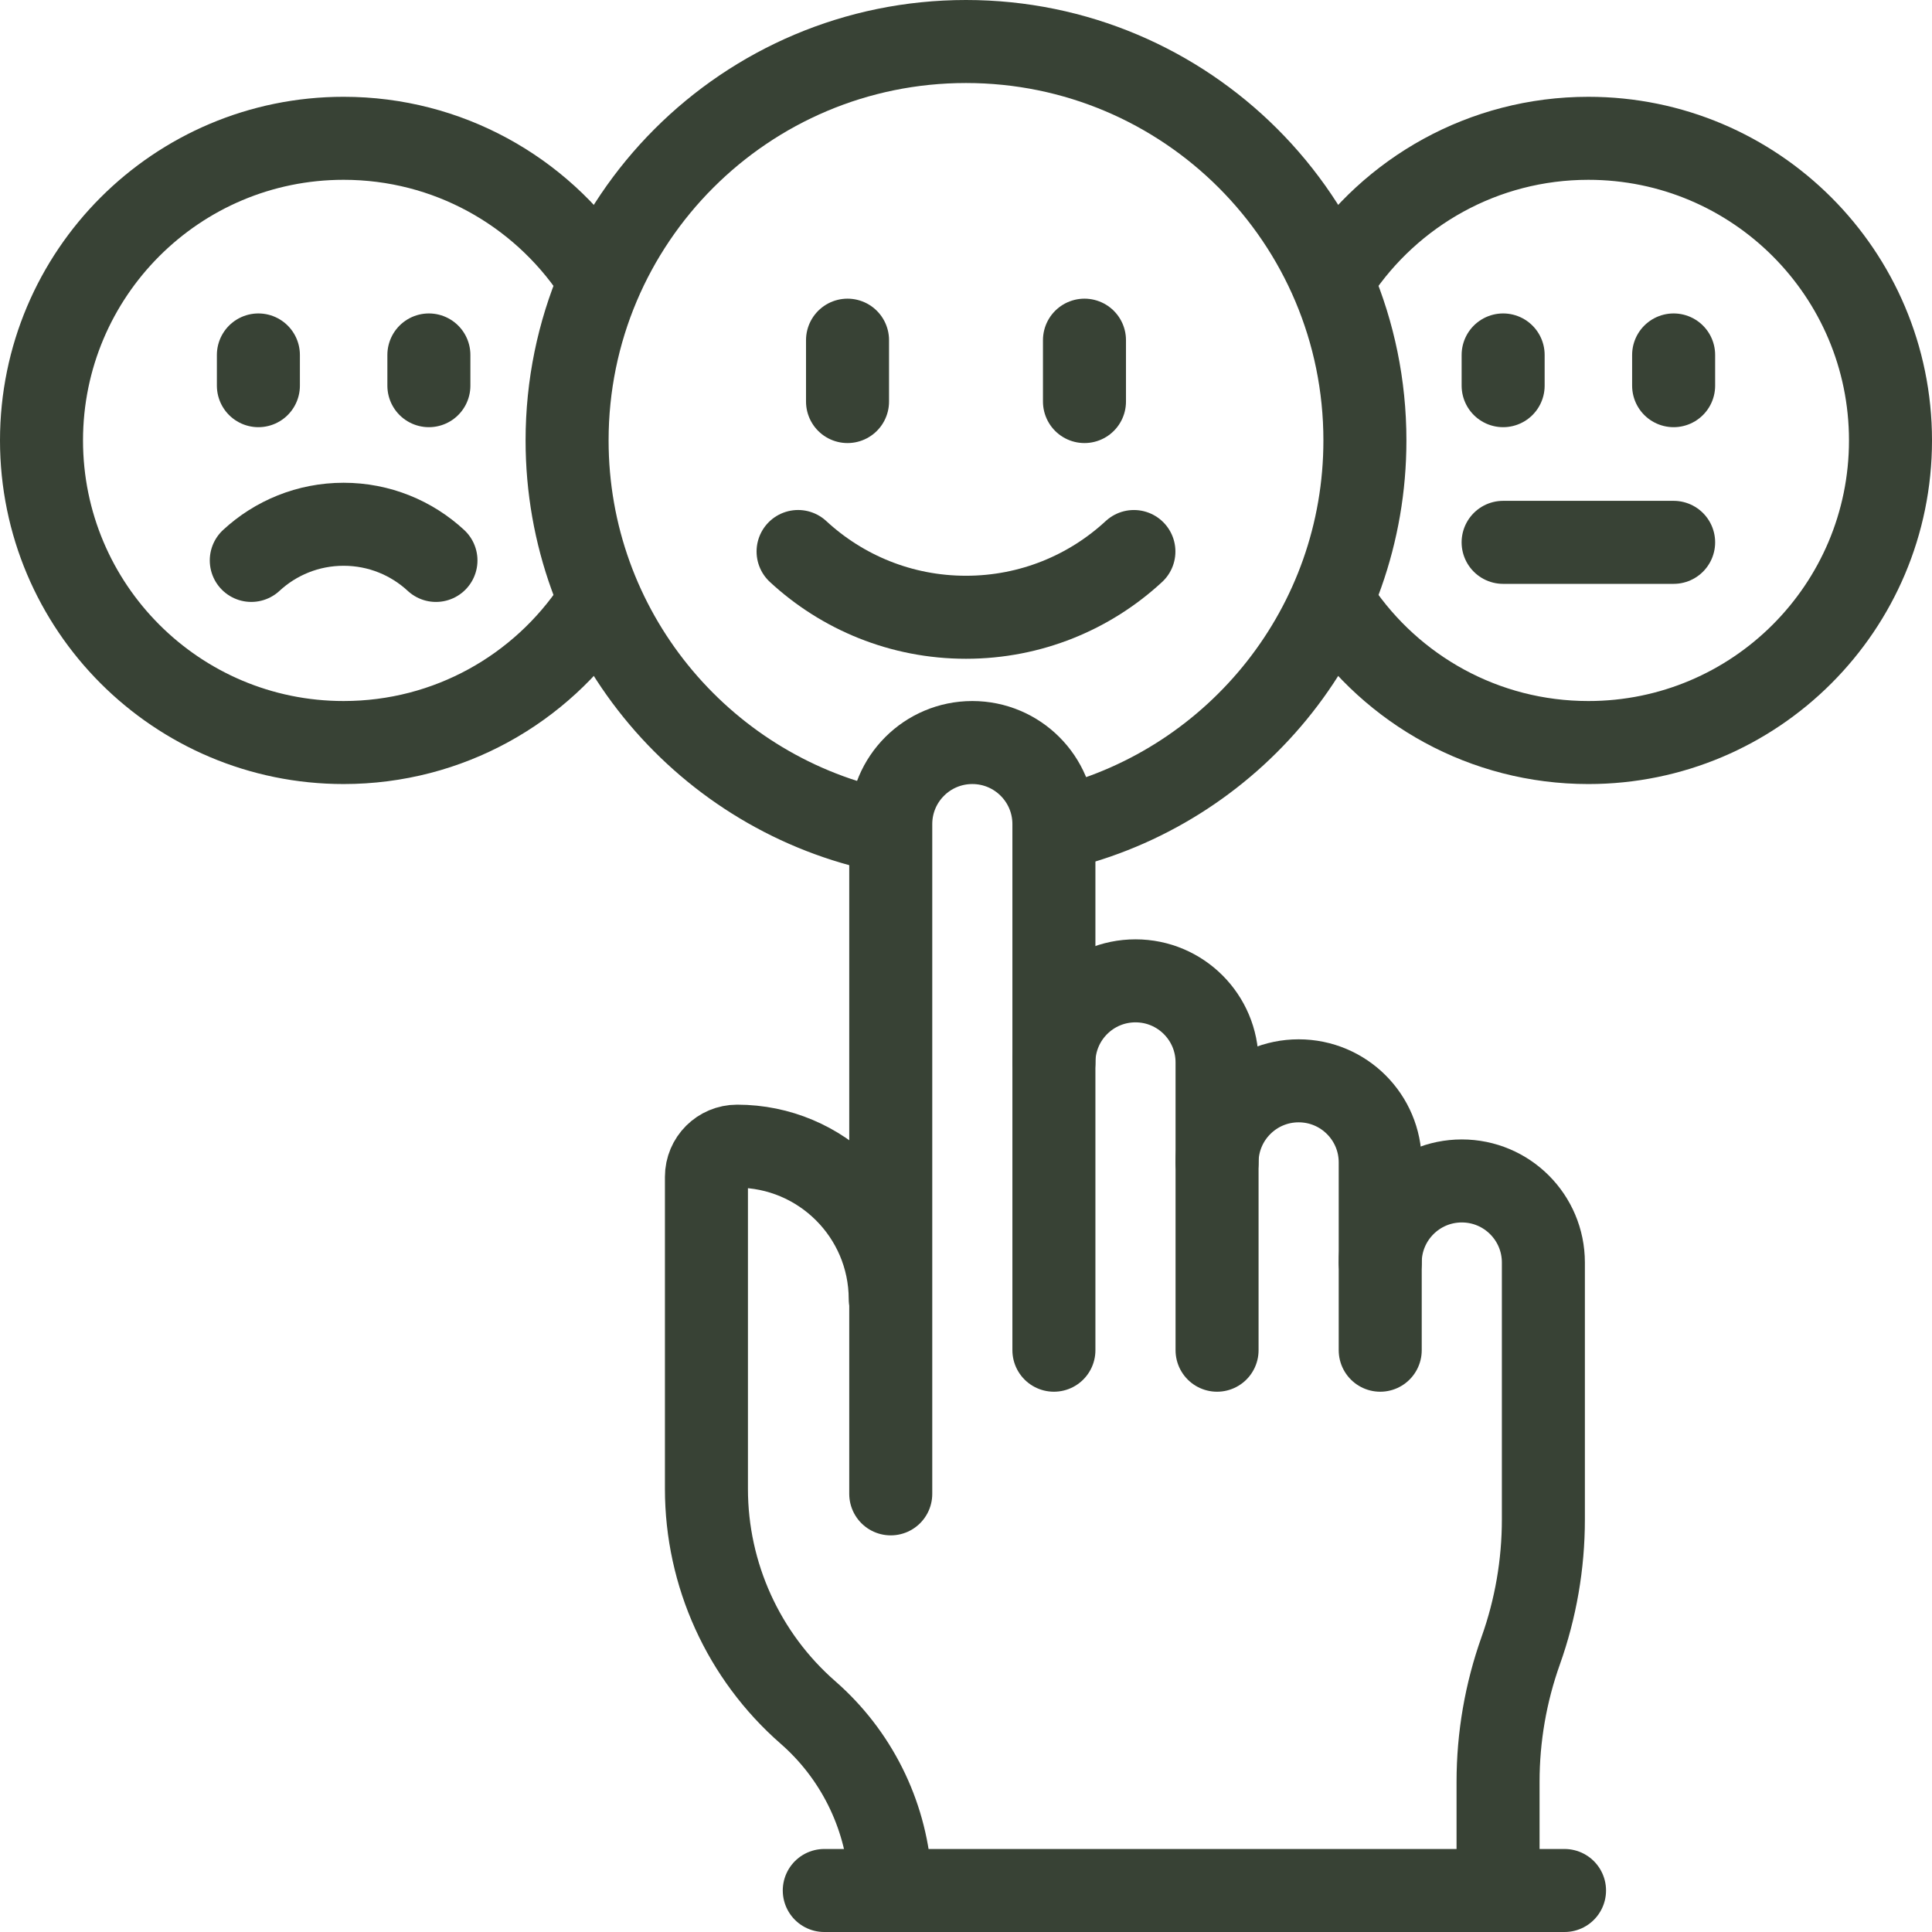
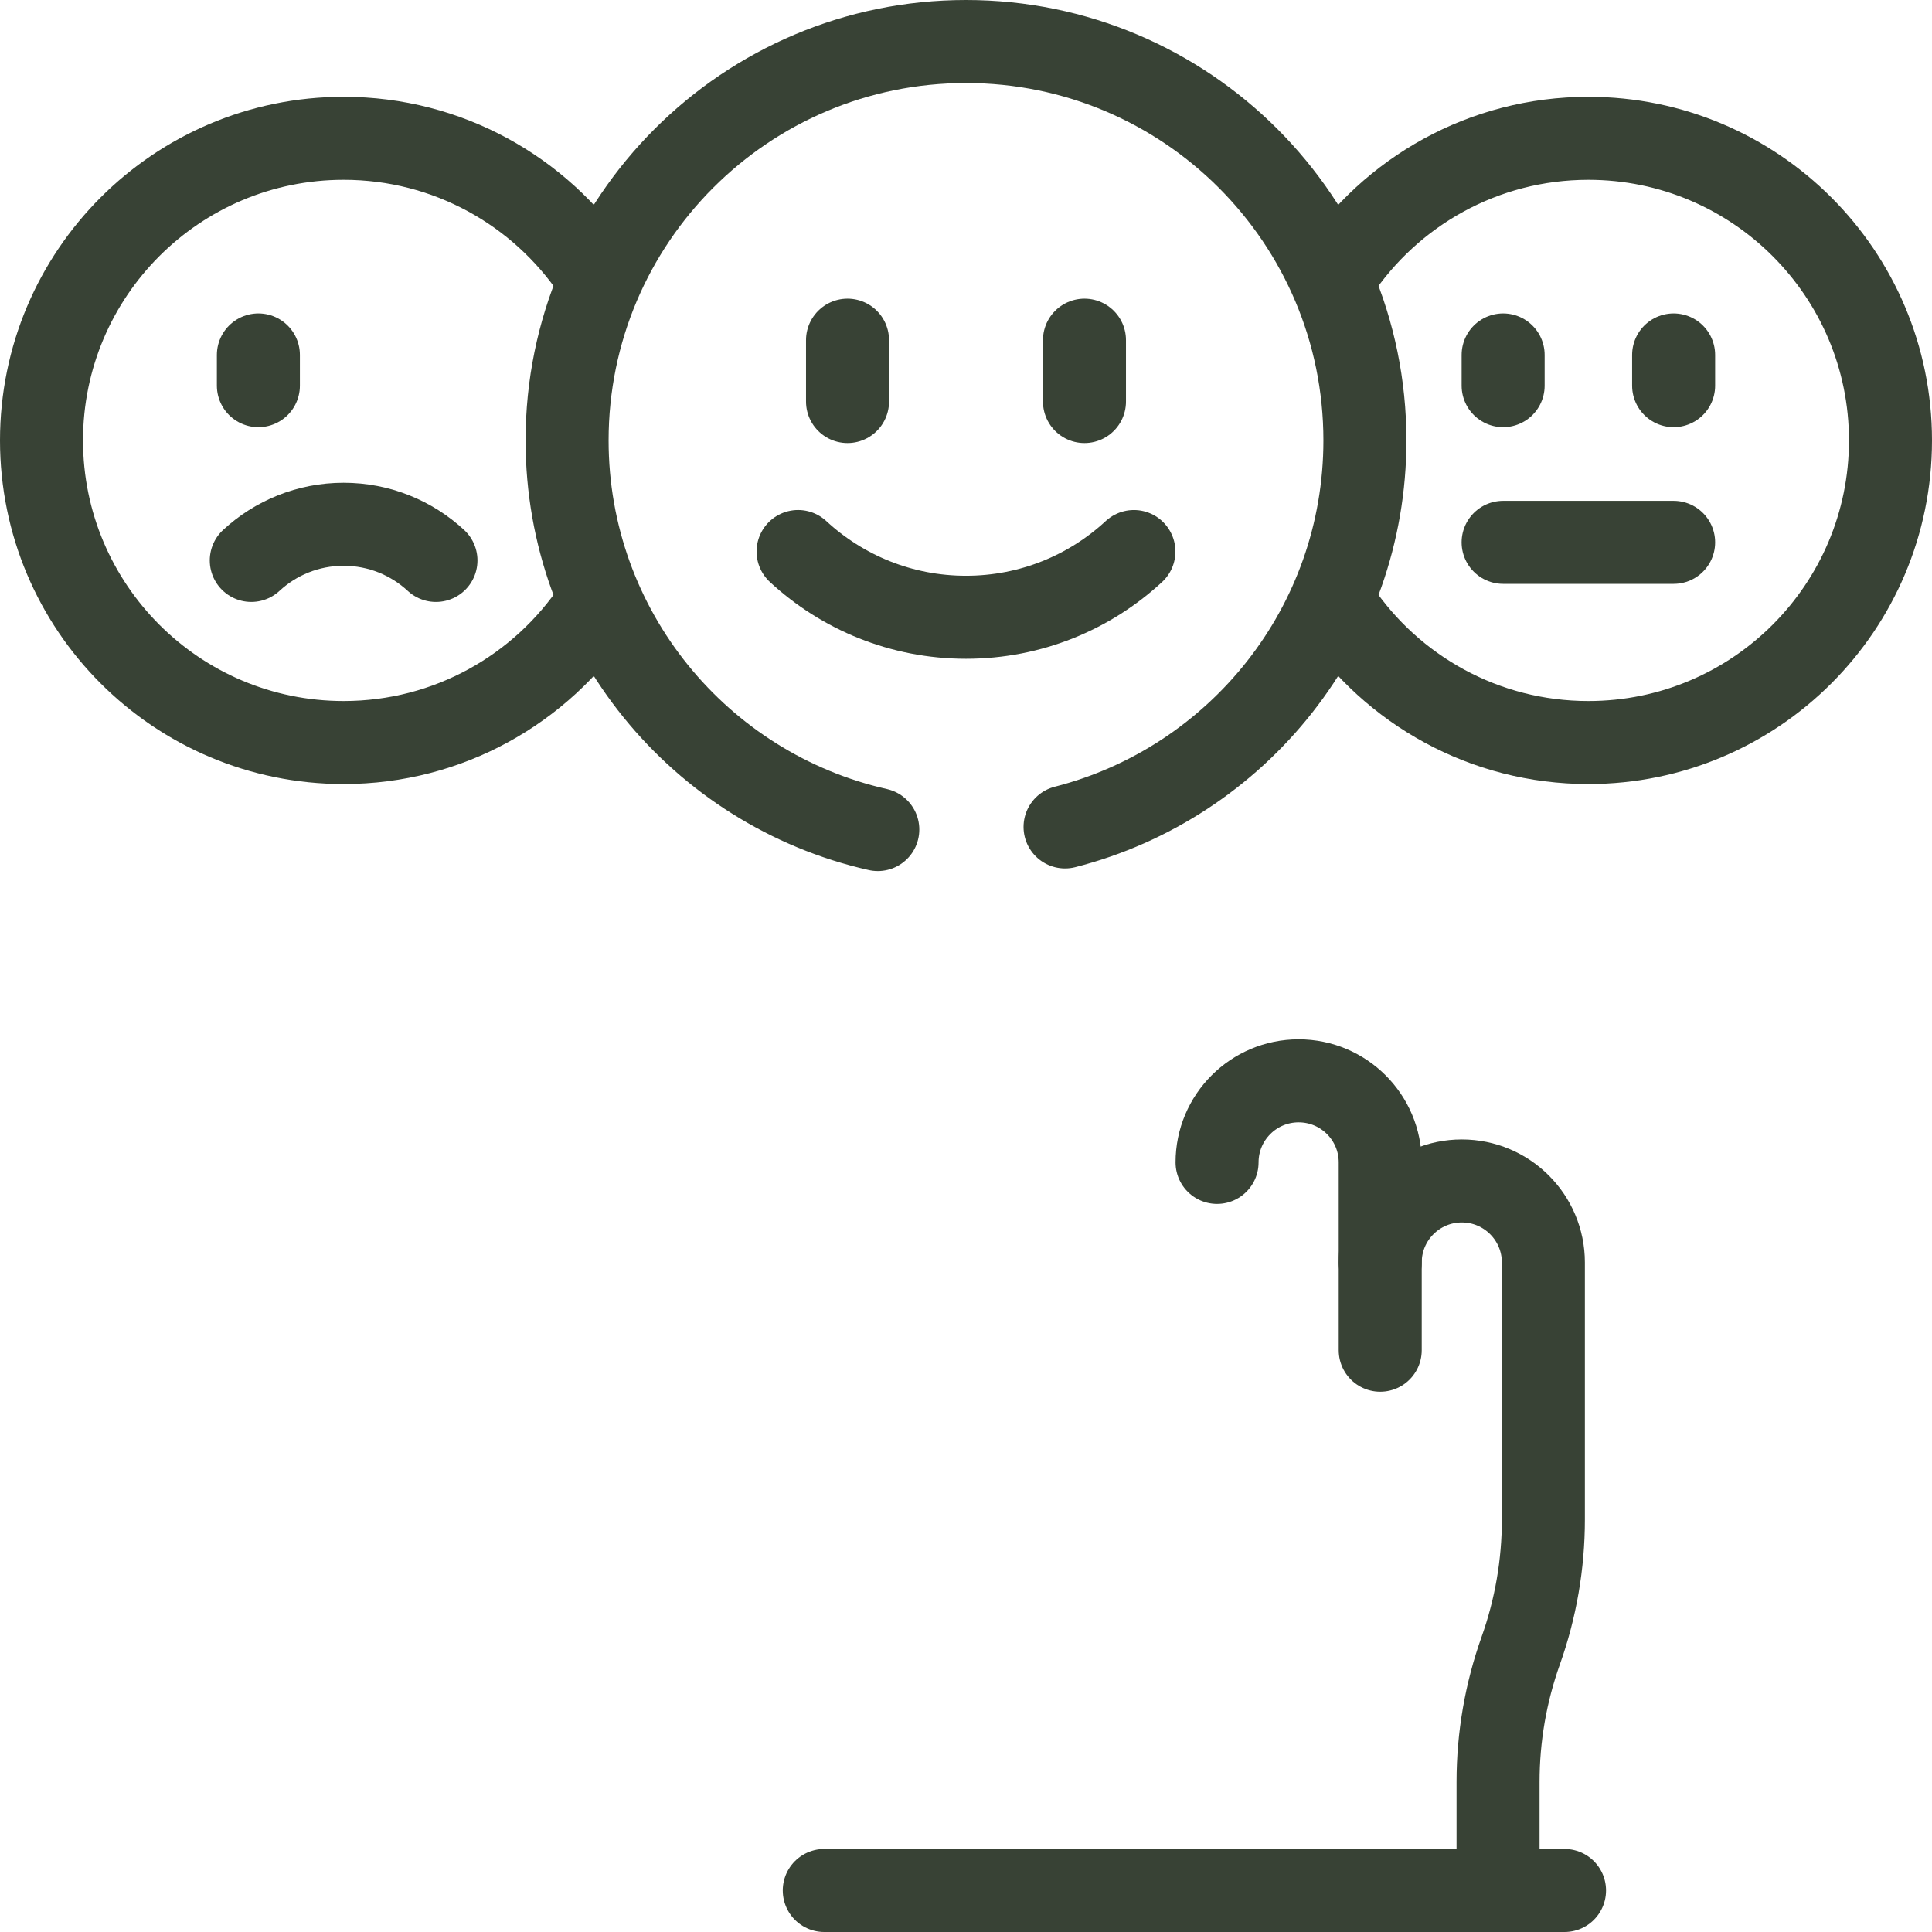
<svg xmlns="http://www.w3.org/2000/svg" version="1.1" id="Capa_1" x="0px" y="0px" viewBox="0 0 512 512" style="enable-background:new 0 0 512 512;" xml:space="preserve" width="300" height="300">
  <g width="100%" height="100%" transform="matrix(1,0,0,1,0,0)">
    <g>
      <g>
        <g>
          <path style="stroke-linecap: round; stroke-linejoin: round; stroke-miterlimit: 10;" d="&#10;&#09;&#09;&#09;&#09;M157.778,160.996c-14.344,21.569-38.869,35.783-66.715,35.783C46.846,196.779,11,160.933,11,116.715s35.846-80.064,80.064-80.064&#10;&#09;&#09;&#09;&#09;c27.636,0,52.002,14.002,66.39,35.299" fill="none" fill-opacity="1" stroke="#384235" stroke-opacity="1" data-original-stroke-color="#000000ff" stroke-width="22" data-original-stroke-width="22" />
          <path style="stroke-linecap: round; stroke-linejoin: round; stroke-miterlimit: 10;" d="&#10;&#09;&#09;&#09;&#09;M66.593,148.516c6.426-5.946,15.024-9.58,24.469-9.58c9.447,0,18.045,3.635,24.472,9.583" fill="none" fill-opacity="1" stroke="#384235" stroke-opacity="1" data-original-stroke-color="#000000ff" stroke-width="22" data-original-stroke-width="22" />
          <g>
            <line style="stroke-linecap: round; stroke-linejoin: round; stroke-miterlimit: 10;" x1="68.475" y1="94.065" x2="68.475" y2="102.206" fill="none" fill-opacity="1" stroke="#384235" stroke-opacity="1" data-original-stroke-color="#000000ff" stroke-width="22" data-original-stroke-width="22" />
-             <line style="stroke-linecap: round; stroke-linejoin: round; stroke-miterlimit: 10;" x1="113.658" y1="94.065" x2="113.658" y2="102.206" fill="none" fill-opacity="1" stroke="#384235" stroke-opacity="1" data-original-stroke-color="#000000ff" stroke-width="22" data-original-stroke-width="22" />
          </g>
        </g>
        <g>
          <path style="stroke-linecap: round; stroke-linejoin: round; stroke-miterlimit: 10;" d="&#10;&#09;&#09;&#09;&#09;M354.246,72.398c14.348-21.548,38.861-35.746,66.69-35.746c44.218,0,80.064,35.846,80.064,80.064s-35.846,80.064-80.064,80.064&#10;&#09;&#09;&#09;&#09;c-27.636,0-52.002-14.002-66.39-35.299" fill="none" fill-opacity="1" stroke="#384235" stroke-opacity="1" data-original-stroke-color="#000000ff" stroke-width="22" data-original-stroke-width="22" />
          <g>
            <line style="stroke-linecap: round; stroke-linejoin: round; stroke-miterlimit: 10;" x1="398.347" y1="94.065" x2="398.347" y2="102.206" fill="none" fill-opacity="1" stroke="#384235" stroke-opacity="1" data-original-stroke-color="#000000ff" stroke-width="22" data-original-stroke-width="22" />
            <line style="stroke-linecap: round; stroke-linejoin: round; stroke-miterlimit: 10;" x1="443.53" y1="94.065" x2="443.53" y2="102.206" fill="none" fill-opacity="1" stroke="#384235" stroke-opacity="1" data-original-stroke-color="#000000ff" stroke-width="22" data-original-stroke-width="22" />
          </g>
          <line style="stroke-linecap: round; stroke-linejoin: round; stroke-miterlimit: 10;" x1="398.342" y1="143.727" x2="443.53" y2="143.727" fill="none" fill-opacity="1" stroke="#384235" stroke-opacity="1" data-original-stroke-color="#000000ff" stroke-width="22" data-original-stroke-width="22" />
        </g>
      </g>
      <g>
        <path style="stroke-linecap: round; stroke-linejoin: round; stroke-miterlimit: 10;" d="&#10;&#09;&#09;&#09;M232.625,219.837c-47.137-10.639-82.34-52.77-82.34-103.122C150.285,58.33,197.615,11,256,11s105.715,47.33,105.715,105.715&#10;&#09;&#09;&#09;c0,49.324-33.779,90.758-79.466,102.431" fill="none" fill-opacity="1" stroke="#384235" stroke-opacity="1" data-original-stroke-color="#33ccccff" stroke-width="22" data-original-stroke-width="22" />
        <path style="stroke-linecap: round; stroke-linejoin: round; stroke-miterlimit: 10;" d="&#10;&#09;&#09;&#09;M300.496,146.16c-11.686,10.813-27.32,17.421-44.496,17.421c-17.179,0-32.814-6.61-44.501-17.426" fill="none" fill-opacity="1" stroke="#384235" stroke-opacity="1" data-original-stroke-color="#33ccccff" stroke-width="22" data-original-stroke-width="22" />
        <g>
          <line style="stroke-linecap: round; stroke-linejoin: round; stroke-miterlimit: 10;" x1="224.603" y1="90.149" x2="224.603" y2="106.415" fill="none" fill-opacity="1" stroke="#384235" stroke-opacity="1" data-original-stroke-color="#33ccccff" stroke-width="22" data-original-stroke-width="22" />
          <line style="stroke-linecap: round; stroke-linejoin: round; stroke-miterlimit: 10;" x1="287.397" y1="90.149" x2="287.397" y2="106.415" fill="none" fill-opacity="1" stroke="#384235" stroke-opacity="1" data-original-stroke-color="#33ccccff" stroke-width="22" data-original-stroke-width="22" />
        </g>
      </g>
      <g>
        <g>
          <path style="stroke-linecap: round; stroke-linejoin: round; stroke-miterlimit: 10;" d="&#10;&#09;&#09;&#09;&#09;M397.001,497.232v-25.026c0-11.845,2.031-23.602,6.005-34.76v0c3.974-11.158,6.005-22.915,6.005-34.76v-68.105&#10;&#09;&#09;&#09;&#09;c0-11.94-9.679-21.619-21.619-21.619h0c-11.94,0-21.619,9.679-21.619,21.619" fill="none" fill-opacity="1" stroke="#384235" stroke-opacity="1" data-original-stroke-color="#000000ff" stroke-width="22" data-original-stroke-width="22" />
          <path style="stroke-linecap: round; stroke-linejoin: round; stroke-miterlimit: 10;" d="&#10;&#09;&#09;&#09;&#09;M365.773,357.819v-49.771c0-11.94-9.679-21.619-21.619-21.619h0c-11.94,0-21.619,9.679-21.619,21.619" fill="none" fill-opacity="1" stroke="#384235" stroke-opacity="1" data-original-stroke-color="#000000ff" stroke-width="22" data-original-stroke-width="22" />
-           <path style="stroke-linecap: round; stroke-linejoin: round; stroke-miterlimit: 10;" d="&#10;&#09;&#09;&#09;&#09;M322.534,357.819v-76.267c0-11.94-9.679-21.619-21.619-21.619h0c-11.94,0-21.619,9.679-21.619,21.619" fill="none" fill-opacity="1" stroke="#384235" stroke-opacity="1" data-original-stroke-color="#000000ff" stroke-width="22" data-original-stroke-width="22" />
-           <path style="stroke-linecap: round; stroke-linejoin: round; stroke-miterlimit: 10;" d="&#10;&#09;&#09;&#09;&#09;M235.921,344.195c-0.074-22.359-18.22-40.446-40.579-40.446h0c-4.489,0-8.129,3.639-8.129,8.129v82.694&#10;&#09;&#09;&#09;&#09;c0,22.711,9.813,44.314,26.915,59.256l0,0c12.694,11.091,20.473,26.695,21.751,43.403" fill="none" fill-opacity="1" stroke="#384235" stroke-opacity="1" data-original-stroke-color="#000000ff" stroke-width="22" data-original-stroke-width="22" />
-           <path style="stroke-linecap: round; stroke-linejoin: round; stroke-miterlimit: 10;" d="&#10;&#09;&#09;&#09;&#09;M279.296,357.819v-139.42c0-11.94-9.679-21.619-21.619-21.619h0c-11.94,0-21.619,9.679-21.619,21.619v177.49" fill="none" fill-opacity="1" stroke="#384235" stroke-opacity="1" data-original-stroke-color="#000000ff" stroke-width="22" data-original-stroke-width="22" />
        </g>
      </g>
      <line style="stroke-linecap: round; stroke-linejoin: round; stroke-miterlimit: 10;" x1="218.441" y1="501" x2="414.616" y2="501" fill="none" fill-opacity="1" stroke="#384235" stroke-opacity="1" data-original-stroke-color="#33ccccff" stroke-width="22" data-original-stroke-width="22" />
    </g>
    <g>
</g>
    <g>
</g>
    <g>
</g>
    <g>
</g>
    <g>
</g>
    <g>
</g>
    <g>
</g>
    <g>
</g>
    <g>
</g>
    <g>
</g>
    <g>
</g>
    <g>
</g>
    <g>
</g>
    <g>
</g>
    <g>
</g>
  </g>
</svg>